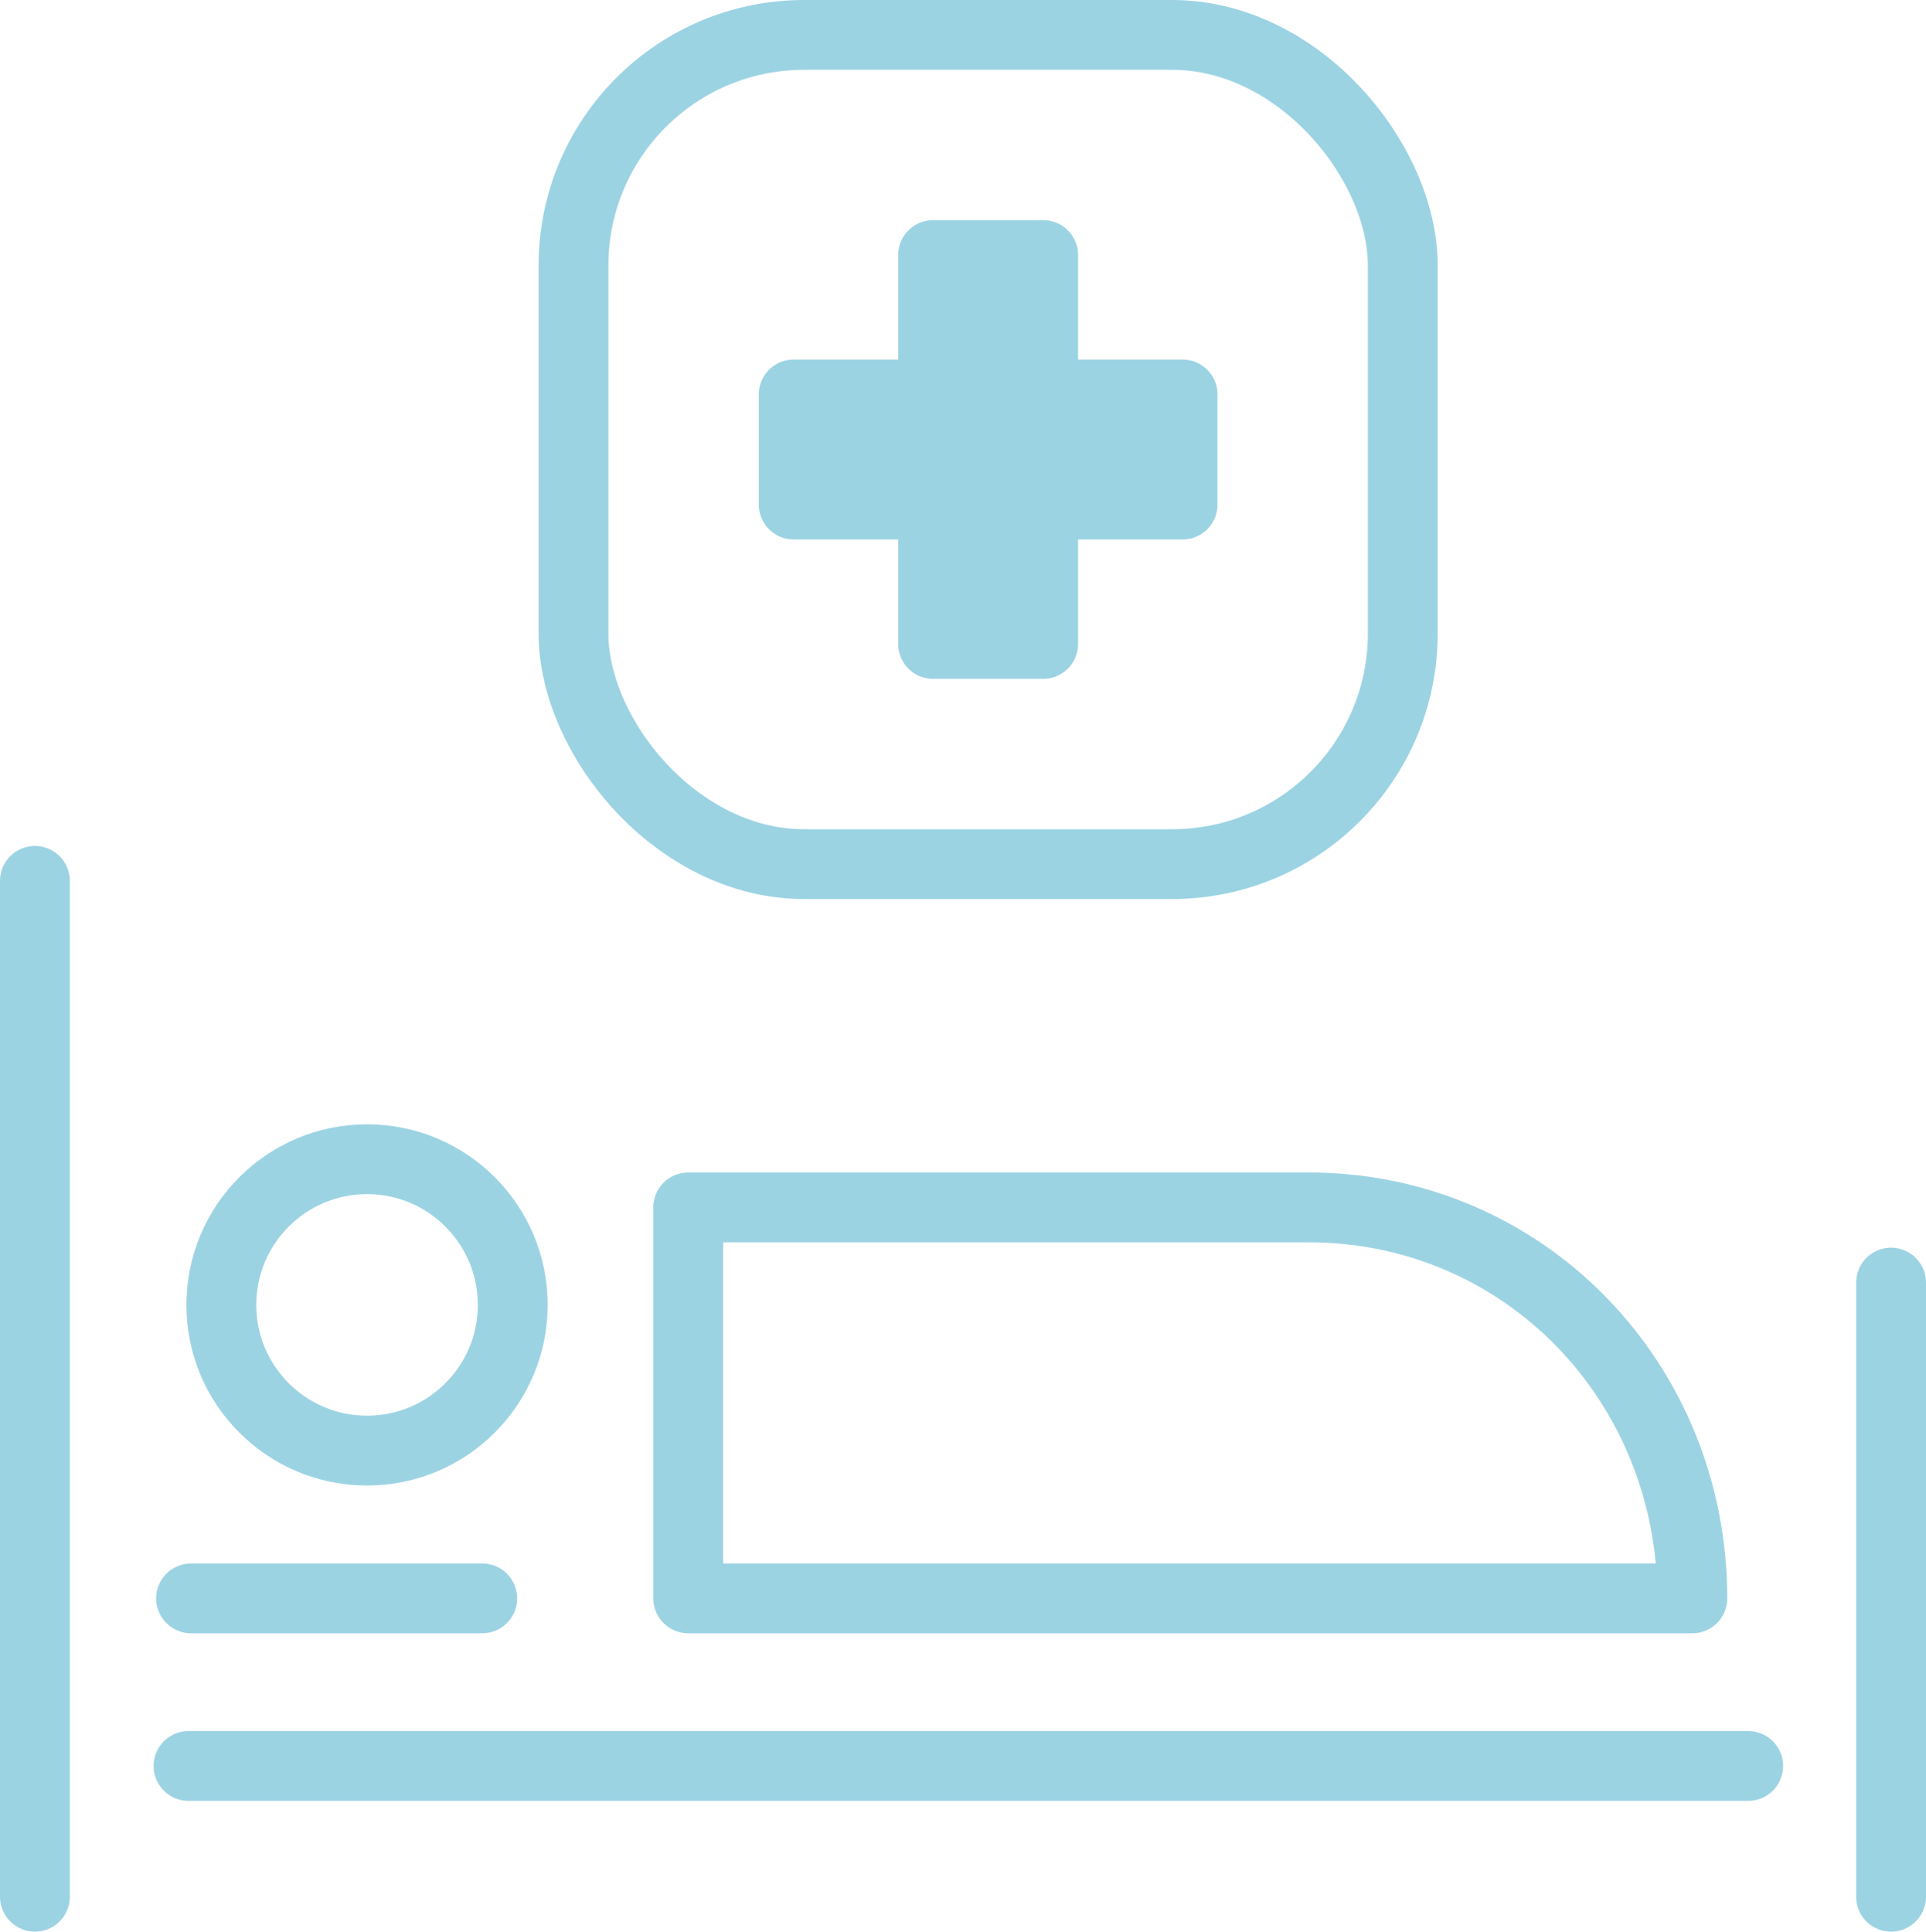
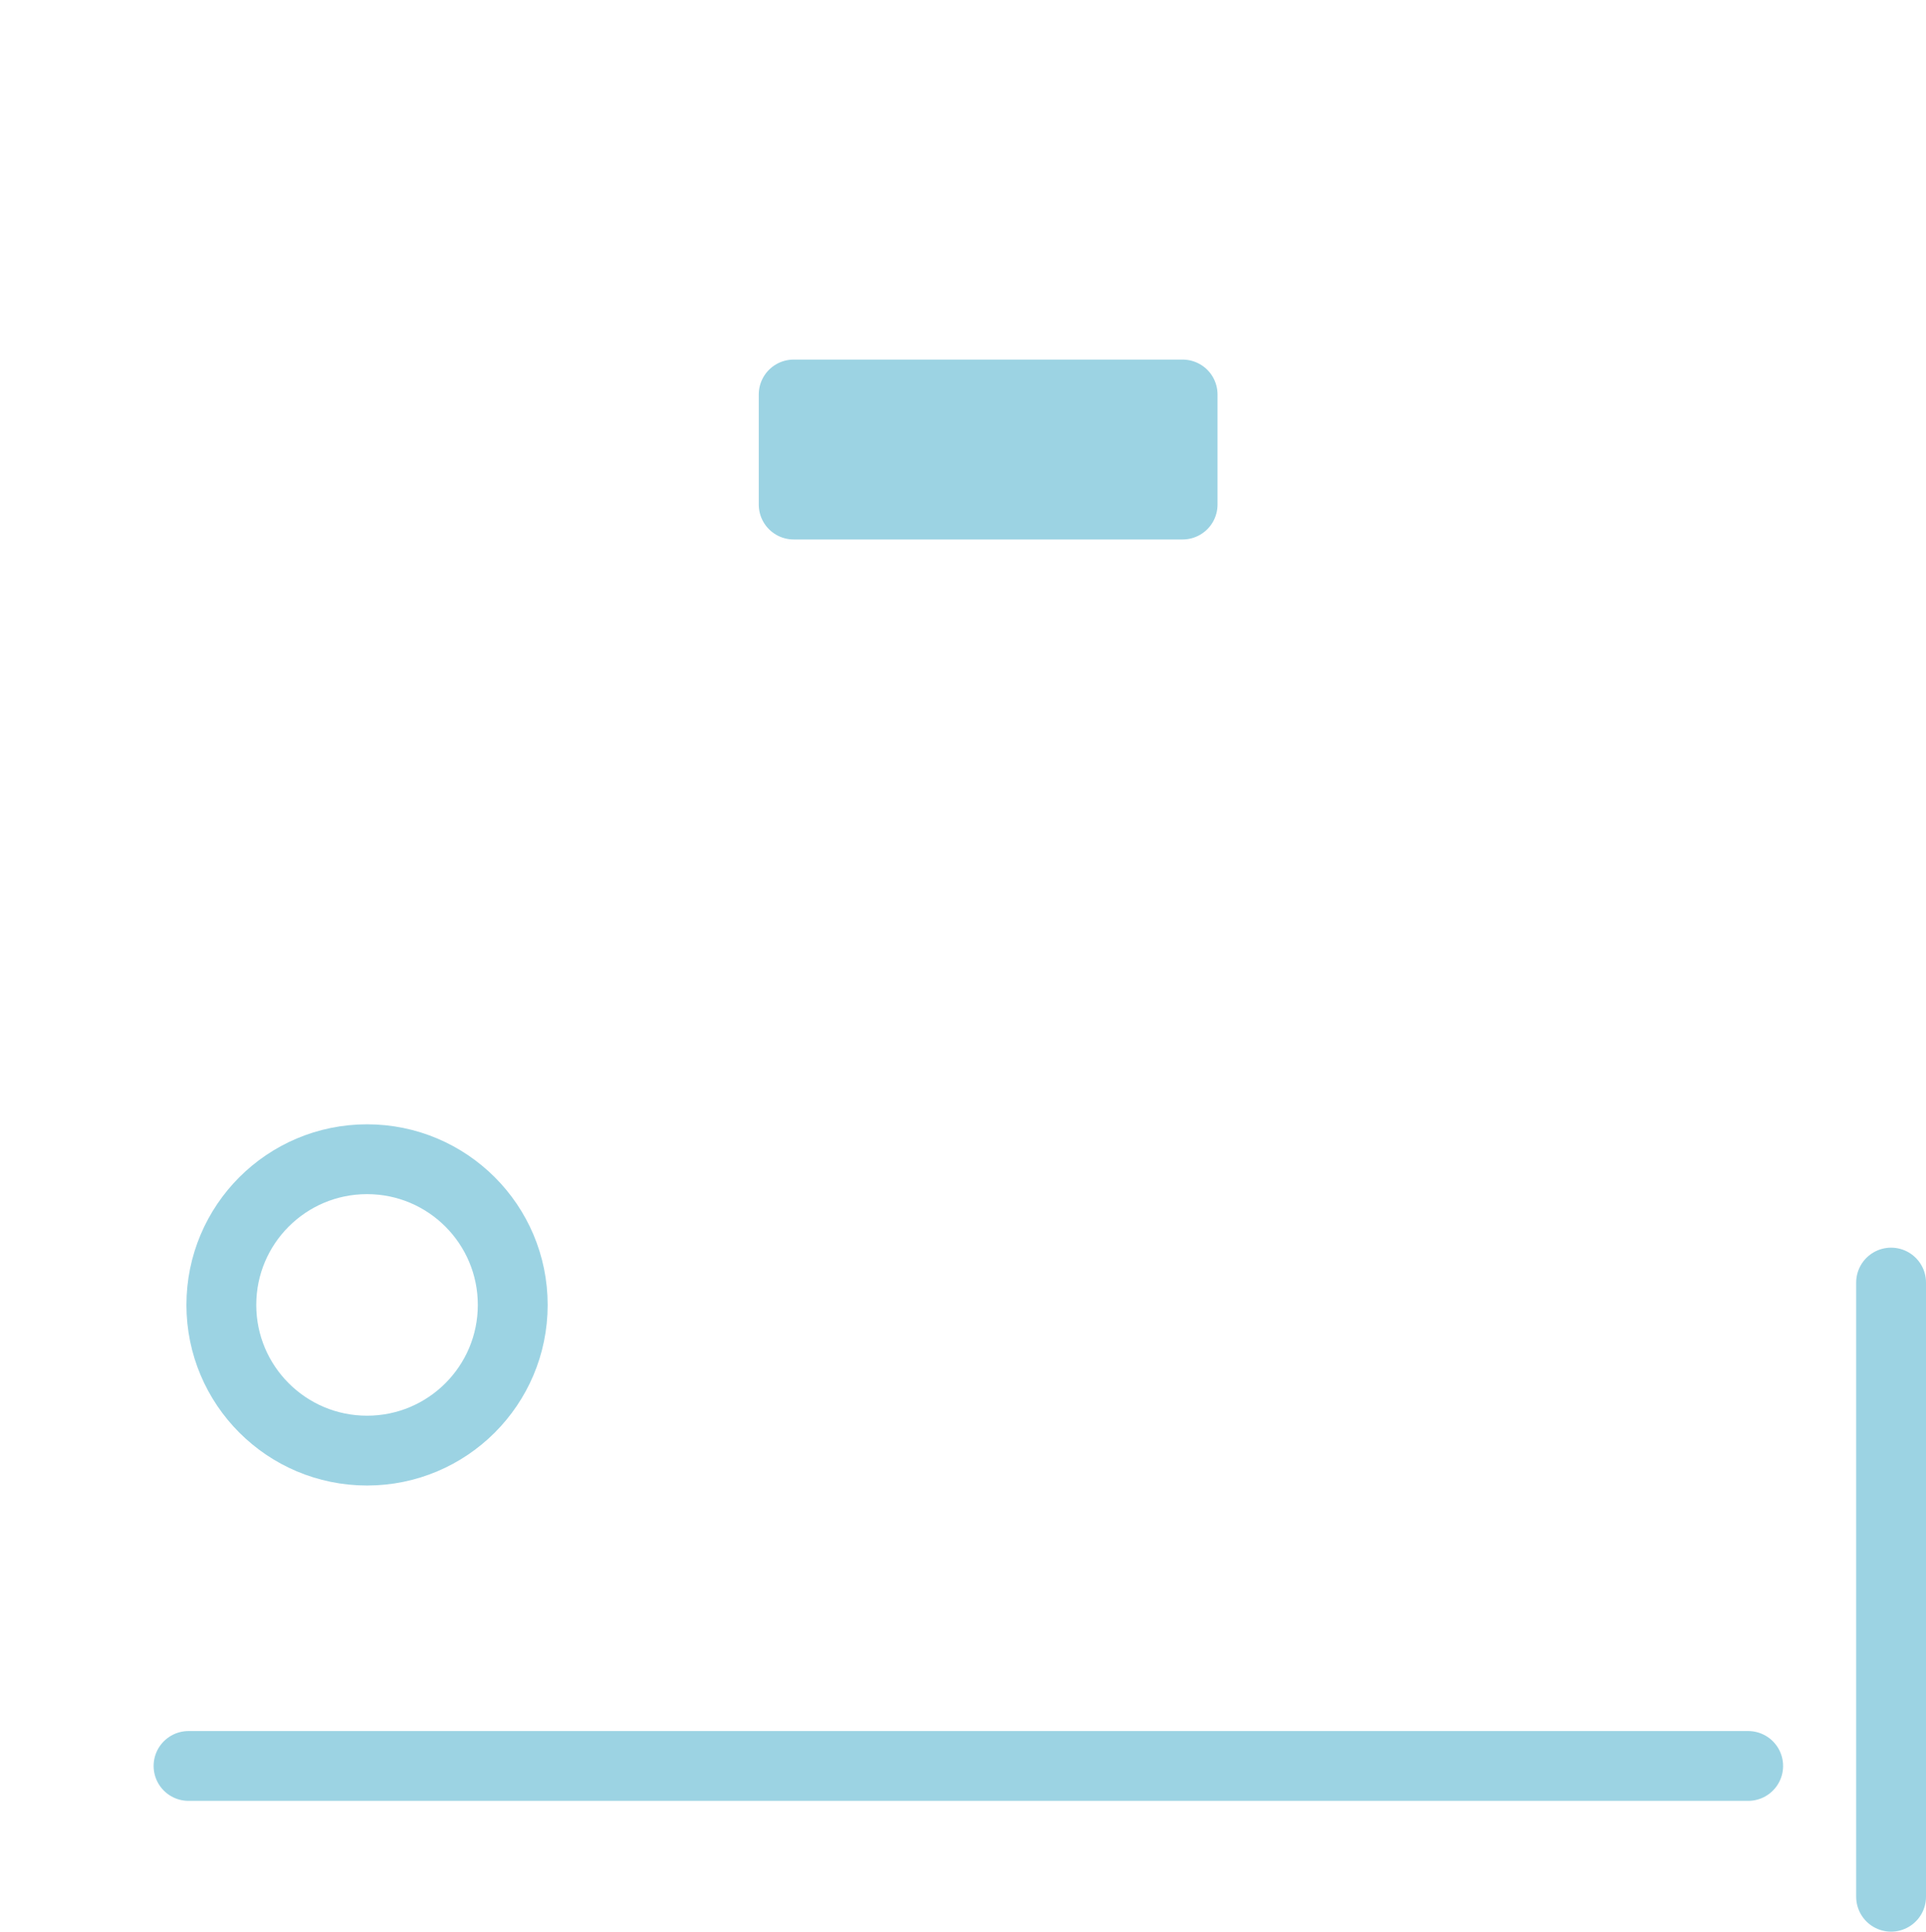
<svg xmlns="http://www.w3.org/2000/svg" id="Layer_2" viewBox="0 0 82.75 83">
  <defs>
    <style>
      .cls-1 {
        fill: none;
      }

      .cls-1, .cls-2 {
        stroke: #9cd3e3;
        stroke-linecap: round;
        stroke-linejoin: round;
        stroke-width: 3px;
      }

      .cls-2 {
        fill: #9cd3e3;
      }
    </style>
  </defs>
  <g id="_レイアウト" data-name="レイアウト">
    <g>
      <circle class="cls-1" cx="15.77" cy="56.07" r="6.26" />
-       <path class="cls-1" d="M72.41,68.68H29.57v-16.8h26.65c9.28,0,16.49,7.52,16.49,16.8h-.3Z" />
-       <line class="cls-1" x1="8.21" y1="68.68" x2="20.72" y2="68.68" />
-       <line class="cls-1" x1="1.5" y1="37.85" x2="1.5" y2="81.5" />
      <line class="cls-1" x1="81.25" y1="55.11" x2="81.25" y2="81.5" />
-       <rect class="cls-1" x="24.64" y="1.5" width="35.63" height="35.63" rx="9.91" ry="9.91" />
      <g>
-         <rect class="cls-2" x="40.09" y="10.96" width="4.73" height="16.71" />
        <rect class="cls-2" x="34.1" y="16.95" width="16.71" height="4.73" />
      </g>
      <line class="cls-1" x1="8.1" y1="75.88" x2="75.11" y2="75.88" />
    </g>
  </g>
</svg>